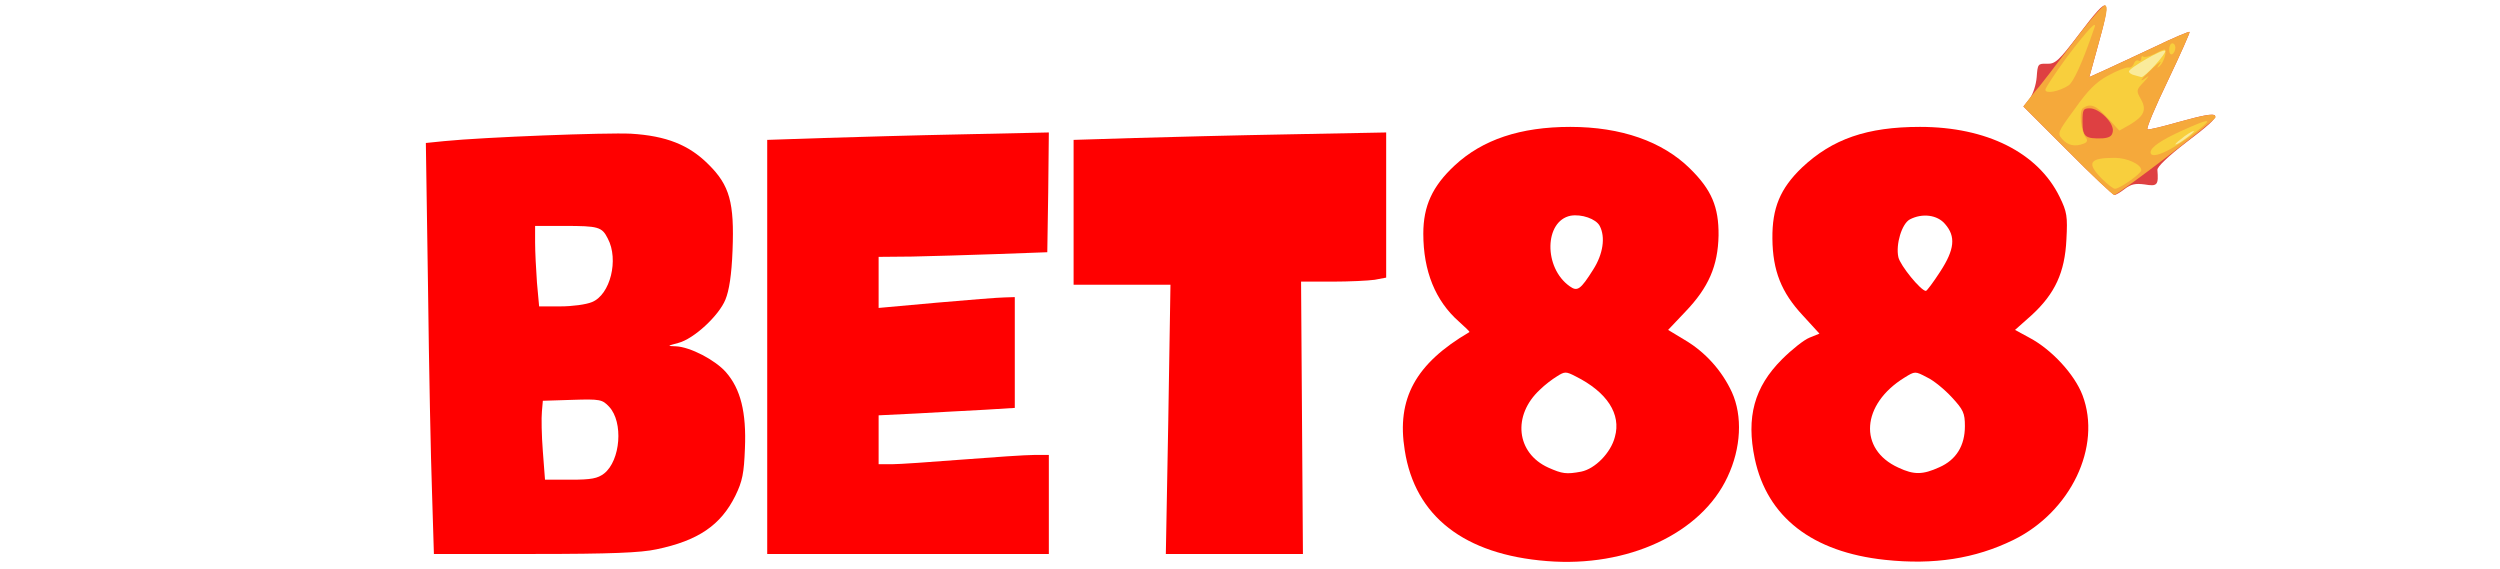
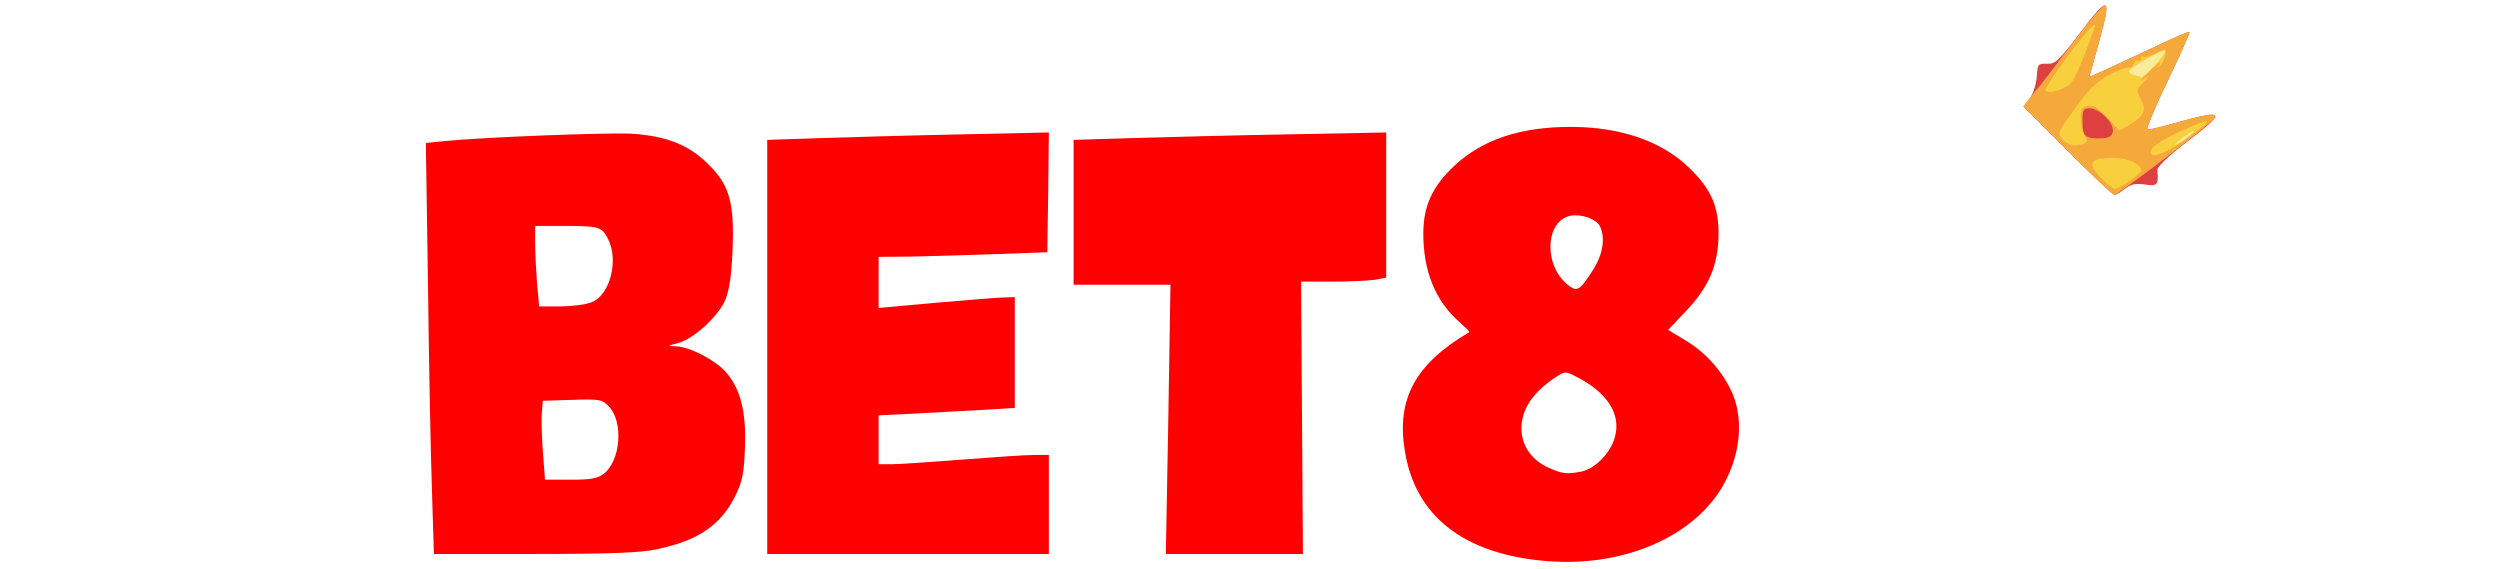
<svg xmlns="http://www.w3.org/2000/svg" version="1.0" width="180px" height="41px" viewBox="0 0 800 184" preserveAspectRatio="xMidYMid meet">
  <g id="layer101" fill="#ff0000" stroke="none">
    <path d="M496 181.3 c-26.8 -2.1 -42.7 -14.5 -46 -35.8 -2.7 -16.7 3.5 -28 20.9 -38.2 0.2 -0.1 -1.4 -1.6 -3.4 -3.4 -7.6 -6.7 -11.5 -16.3 -11.5 -28.4 0 -8.9 2.9 -15.3 10.1 -22 9 -8.4 21.3 -12.5 37.4 -12.5 16.4 0 29.8 4.7 38.7 13.5 6.9 6.8 9.3 12.3 9.2 21.6 -0.2 9.8 -3.2 16.8 -10.8 24.7 l-5.5 5.8 5.3 3.2 c6.8 4 12.1 10 15.3 16.9 3.5 7.7 3 18.1 -1.4 27.4 -8.5 18.3 -32.3 29.3 -58.3 27.2z m11 -28.9 c4.5 -0.9 9.6 -6.1 10.9 -11.2 2.1 -7.4 -2.5 -14.5 -12.7 -19.6 -3.1 -1.6 -3.5 -1.6 -6 0 -1.5 0.9 -4 2.8 -5.5 4.3 -9 8.3 -7.7 20.5 2.7 25.2 4.5 2 5.8 2.2 10.6 1.3z m3.9 -65.3 c3.2 -5 4 -10.5 2.1 -14.1 -1.2 -2.3 -5.9 -3.9 -9.4 -3.3 -8.5 1.7 -8.8 16.8 -0.3 22.8 2.5 1.8 3.5 1.1 7.6 -5.4z" />
-     <path d="M605.2 180.9 c-23.5 -2.5 -38.1 -13.8 -42.1 -32.7 -2.8 -13.4 -0.2 -23.1 8.8 -32.1 3.1 -3.1 7.1 -6.3 8.9 -7 l3.2 -1.3 -5.4 -5.9 c-6.9 -7.4 -9.7 -14.4 -9.8 -24.8 -0.1 -9.9 2.5 -16.2 9.6 -23 9.8 -9.2 21 -13.1 38.1 -13.1 21.5 0 38.1 8.3 45.1 22.6 2.4 4.9 2.6 6.3 2.2 13.8 -0.5 10.6 -3.7 17.5 -11.2 24.4 l-5.4 4.8 4.6 2.5 c7.2 3.8 14.6 11.8 17.2 18.6 6.3 16.6 -3.8 37.7 -22.4 46.8 -12.3 6 -25.6 8.1 -41.4 6.4z m17.5 -29.9 c5.5 -2.4 8.3 -7 8.3 -13.3 0 -4.2 -0.5 -5.3 -4.2 -9.3 -2.3 -2.5 -5.9 -5.5 -8.1 -6.5 -3.8 -2 -3.8 -2 -7.2 0.1 -14 8.6 -15 23.2 -2 29.1 5.1 2.4 7.9 2.3 13.2 -0.1z m0.3 -63.2 c4.7 -7.2 5.1 -11.4 1.6 -15.4 -2.5 -3 -7.4 -3.6 -11.4 -1.5 -2.6 1.4 -4.6 8.1 -3.7 12.2 0.6 2.7 7.3 10.9 8.9 10.9 0.3 0 2.4 -2.8 4.6 -6.2z" />
    <path d="M135.7 159.3 c-0.4 -10.9 -1 -40.8 -1.3 -66.4 l-0.7 -46.7 5.9 -0.6 c13 -1.3 52.5 -2.8 60.4 -2.4 11.4 0.7 18.7 3.6 25 9.9 6.9 6.8 8.4 12.4 7.8 27.8 -0.3 7.9 -1.1 13 -2.3 15.9 -2.1 5.2 -10.2 12.7 -15.2 14 -3.7 1 -3.7 1 -0.8 1.1 4.6 0.2 12.7 4.4 16.2 8.4 4.7 5.4 6.6 12.9 6.1 24.6 -0.3 8 -0.8 10.6 -3.1 15.3 -4.7 9.5 -12 14.5 -25.5 17.3 -5 1.1 -14.9 1.5 -39.3 1.5 l-32.6 0 -0.6 -19.7z m55.6 -6.3 c5.3 -4.2 6.3 -16.6 1.6 -21.6 -2.2 -2.3 -2.8 -2.5 -11.9 -2.2 l-9.5 0.3 -0.3 3.5 c-0.2 1.9 -0.1 7.7 0.3 12.8 l0.7 9.2 8.3 0 c6.7 0 8.7 -0.4 10.8 -2z m-3.9 -55.4 c5.9 -2.4 8.7 -13.7 5.1 -20.5 -1.9 -3.8 -3 -4.1 -14.1 -4.1 l-9.4 0 0 5.3 c0 3 0.3 8.8 0.6 13 l0.7 7.7 6.9 0 c3.8 0 8.3 -0.6 10.2 -1.4z" />
    <path d="M244 112.1 l0 -66.9 17.8 -0.6 c9.7 -0.3 30.2 -0.9 45.5 -1.2 l27.7 -0.6 -0.2 19.3 -0.3 19.4 -16.5 0.6 c-9.1 0.3 -21.3 0.7 -27.2 0.8 l-10.8 0.1 0 8.3 0 8.2 18.8 -1.7 c10.3 -0.9 20.2 -1.7 22 -1.7 l3.2 -0.1 0 17.9 0 17.9 -9.7 0.6 c-5.4 0.3 -15.3 0.8 -22 1.2 l-12.3 0.6 0 7.9 0 7.9 4.3 0 c2.3 0 12.5 -0.7 22.7 -1.5 10.2 -0.8 20.6 -1.5 23.3 -1.5 l4.7 0 0 16 0 16 -45.5 0 -45.5 0 0 -66.9z" />
    <path d="M373.6 135.5 l0.7 -43.5 -15.7 0 -15.6 0 0 -23.4 0 -23.4 19.3 -0.6 c10.5 -0.3 33.3 -0.9 50.5 -1.2 l31.2 -0.6 0 23.5 0 23.4 -3.7 0.7 c-2.1 0.3 -8.3 0.6 -13.8 0.6 l-10 0 0.3 44 0.3 44 -22.1 0 -22.2 0 0.8 -43.5z" />
  </g>
  <g id="layer102" fill="#de4042" stroke="none">
    <path d="M664.2 48.7 l-14.3 -14.3 2 -2.5 c1.1 -1.4 2.1 -4.5 2.3 -7 0.3 -4.2 0.4 -4.4 3.3 -4.3 2.7 0.1 3.8 -0.9 10.5 -9.7 10 -13.2 10.6 -12.6 5.6 5.3 l-2.4 8.7 5.1 -2.3 c2.9 -1.3 10.1 -4.7 16.1 -7.5 6 -2.9 11 -5 11.2 -4.8 0.2 0.1 -3 7.3 -7 15.7 -4.1 8.5 -7.1 15.6 -6.6 15.8 0.4 0.2 4.9 -0.9 9.8 -2.3 15.4 -4.3 15.8 -3.4 2.7 6.5 -5.6 4.3 -9.4 7.9 -9.3 8.9 0.4 4.9 0 5.4 -4.1 4.7 -3 -0.4 -4.4 -0.1 -6.4 1.4 -1.4 1.1 -2.9 2 -3.4 2 -0.4 0 -7.3 -6.4 -15.1 -14.3z" />
  </g>
  <g id="layer103" fill="#f5a93b" stroke="none">
    <path d="M664.2 48.7 l-14.3 -14.3 2.3 -3 c1.2 -1.6 2.5 -3.1 2.8 -3.4 0.3 -0.3 5 -6.4 10.5 -13.7 5.4 -7.3 10.3 -12.9 10.8 -12.6 1 0.6 0.7 2.4 -2.7 14.5 l-2.4 8.7 5.1 -2.3 c2.9 -1.3 10.1 -4.7 16.1 -7.5 6 -2.9 11 -5 11.2 -4.8 0.2 0.1 -3 7.3 -7 15.7 -4.1 8.5 -7.1 15.6 -6.6 15.8 0.4 0.2 4.9 -0.9 9.8 -2.3 9.8 -2.7 12.2 -3 12.2 -1.6 0 1 -31.5 25.1 -32.8 25.1 -0.4 0 -7.2 -6.4 -15 -14.3z m14.6 -6.3 c0.4 -2.7 -4.4 -7.4 -7.4 -7.4 -2.2 0 -2.4 0.4 -2.4 4.4 0 4.8 0.9 5.5 6.5 5.3 2.2 -0.2 3.1 -0.7 3.3 -2.3z" />
  </g>
  <g id="layer104" fill="#f8cf3d" stroke="none">
    <path d="M675.2 57.7 c-5 -5.1 -4 -6.7 4.2 -6.7 4 0 8.6 2.1 8.6 4 0 1.1 -7 6 -8.5 6 -0.6 0 -2.5 -1.5 -4.3 -3.3z" />
    <path d="M691 49.2 c0 -1.6 3.5 -4 10.4 -7.1 8.2 -3.7 9.7 -3.9 5.9 -0.8 -8.4 6.9 -16.3 10.7 -16.3 7.9z" />
    <path d="M662.5 45 c-1.7 -1.9 -1.6 -2.2 4 -9.8 4.2 -6 6.9 -8.7 10.8 -10.8 2.9 -1.6 5.8 -2.7 6.5 -2.6 0.7 0.2 1.5 -0.4 1.8 -1.2 0.3 -0.9 1 -1.3 1.5 -1 0.5 0.3 0.9 0 0.9 -0.7 0 -0.7 0.3 -1 0.6 -0.6 0.4 0.3 1.9 0 3.5 -0.8 1.5 -0.8 3 -1.5 3.3 -1.5 1.1 0 0 4 -1.4 5.3 -1.1 0.9 -1.1 0.8 0 -0.8 0.8 -1.1 -0.2 -0.4 -2.3 1.5 -3.9 3.7 -4.9 5.1 -1.9 2.9 0.9 -0.7 0.5 0 -0.9 1.5 -2.6 2.7 -2.6 2.9 -1 5.7 1.9 3.4 1 5.5 -3.8 8.3 l-3.2 1.8 -3.8 -4.1 c-3.8 -4.1 -5.5 -4.8 -7.9 -3.2 -1.4 0.9 -0.8 7.6 1 9.7 0.5 0.8 0.3 1.4 -0.8 1.8 -2.8 1.1 -5.1 0.6 -6.9 -1.4z" />
    <path d="M657 29 c0 -0.6 3.2 -5.4 7 -10.6 6.9 -9.1 9.9 -12.2 8.8 -9.3 -3.8 11.1 -6.7 17.4 -8.3 18.5 -3.1 2 -7.5 2.8 -7.5 1.4z" />
-     <path d="M697 16.1 c0 -1.2 0.5 -2.1 1 -2.1 0.6 0 1 0.6 1 1.4 0 0.8 -0.4 1.8 -1 2.1 -0.5 0.3 -1 -0.3 -1 -1.4z" />
  </g>
  <g id="layer105" fill="#faeb9b" stroke="none">
    <path d="M699 46.6 c0 -0.2 1.4 -1.4 3 -2.6 1.7 -1.2 3 -1.9 3 -1.6 0 0.2 -1.3 1.4 -3 2.6 -1.6 1.2 -3 1.9 -3 1.6z" />
    <path d="M685.8 24.3 c-1 -0.2 -1.8 -0.8 -1.8 -1.2 0 -1.1 11 -7.4 11.7 -6.7 0.7 0.6 -6.6 8.7 -7.7 8.5 -0.3 -0.1 -1.3 -0.3 -2.2 -0.6z" />
  </g>
</svg>